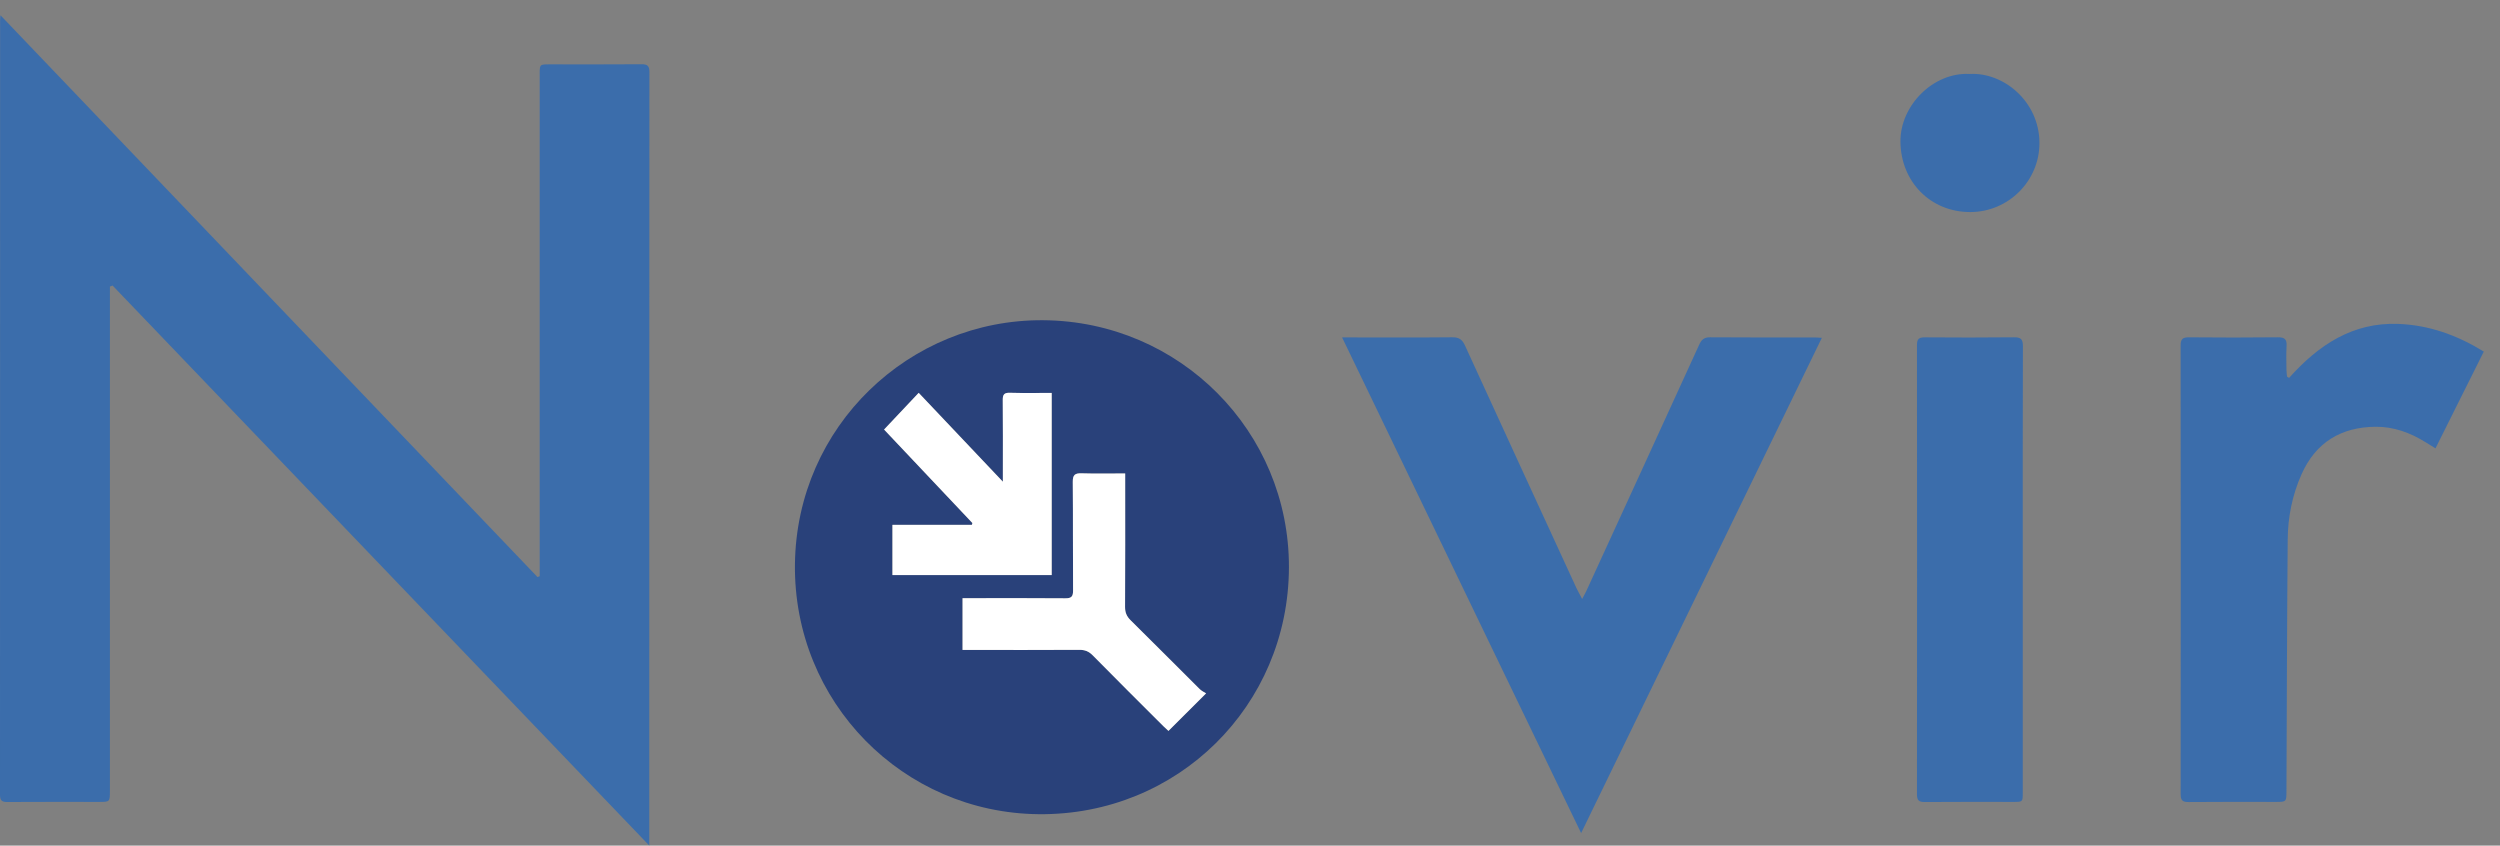
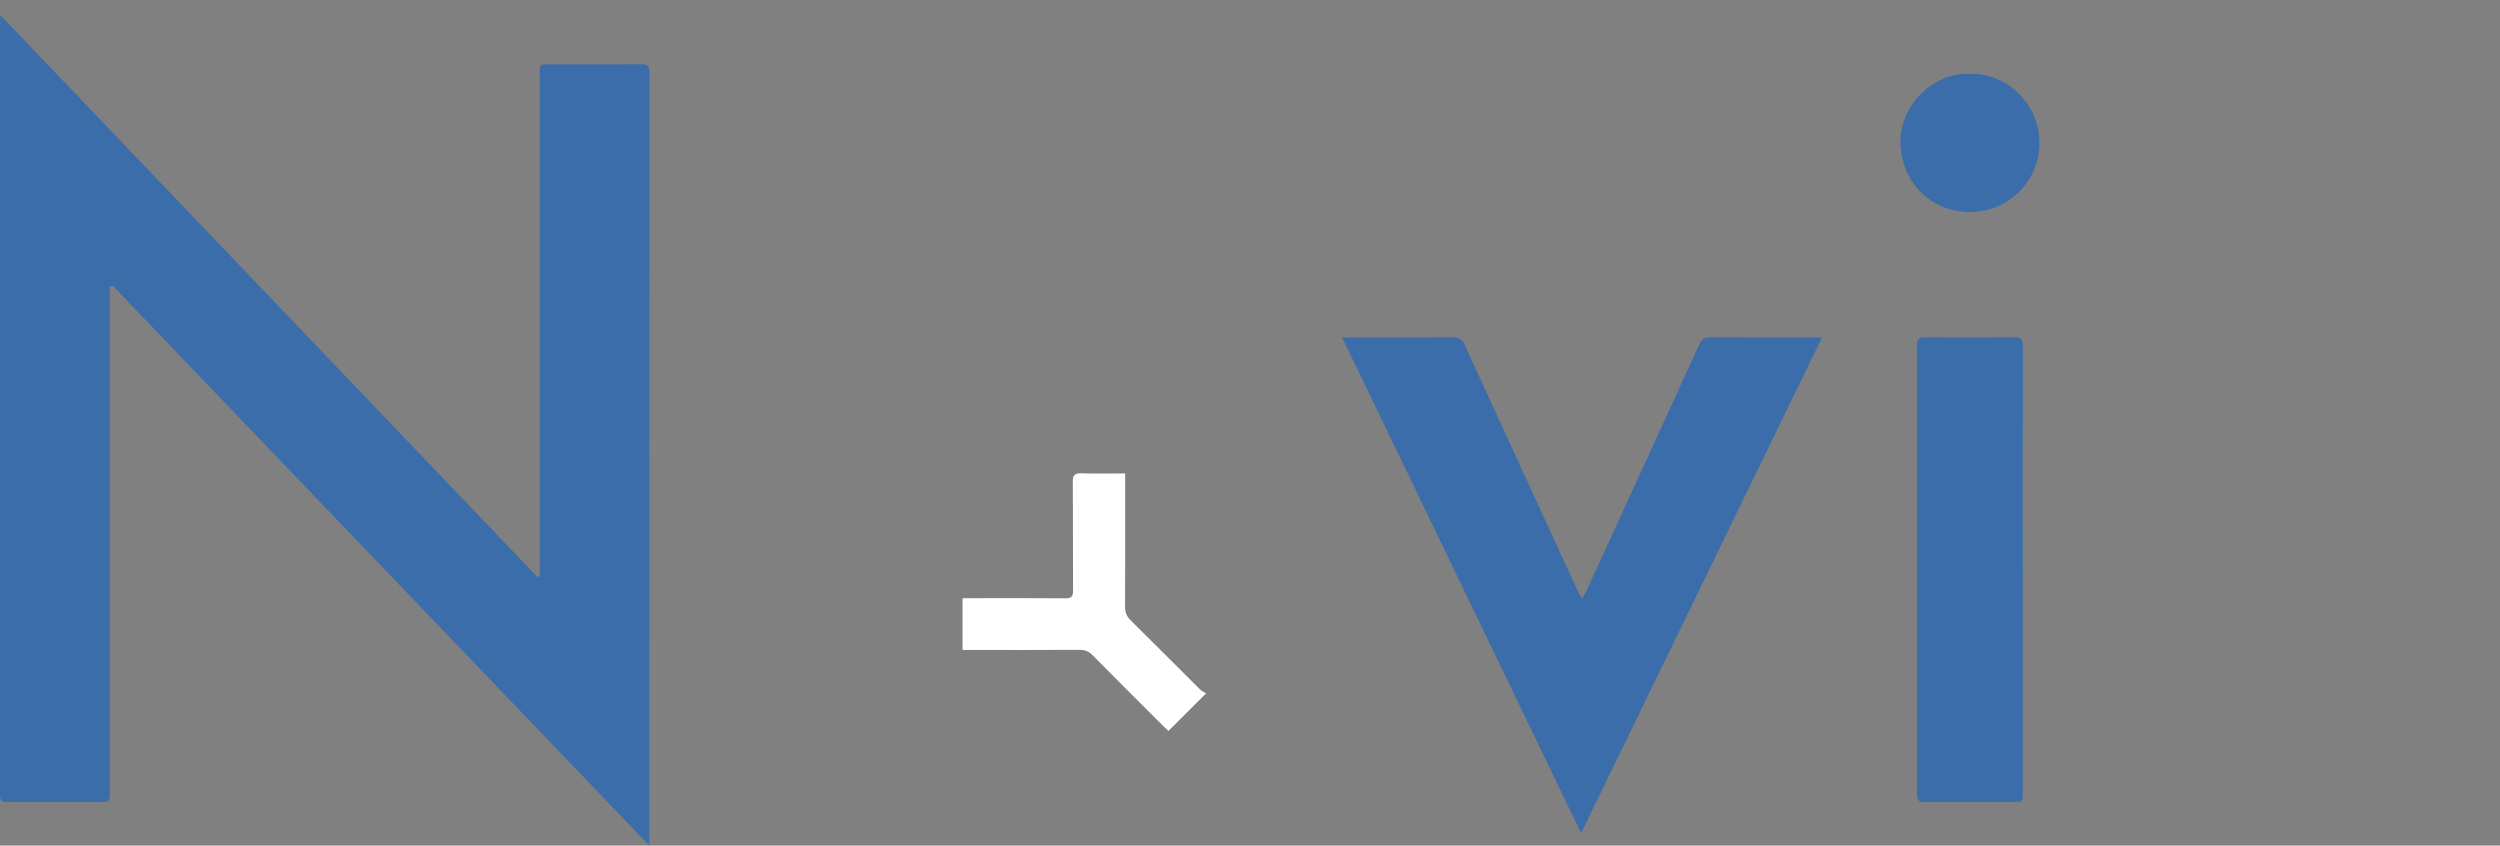
<svg xmlns="http://www.w3.org/2000/svg" width="136" height="46" viewBox="0 0 136 46" fill="none">
  <rect x="0" y="0" width="136" height="46" fill="#808080" stroke="none" />
  <path d="M5.979 15.59V16.105C5.979 25.075 5.979 34.046 5.979 43.016C5.979 43.623 5.979 43.624 5.391 43.624C3.726 43.624 2.062 43.618 0.397 43.629C0.105 43.631 -0 43.553 2.01286e-07 43.243C0.007 29.19 0.006 15.137 0.006 1.084C0.006 1.034 0.014 0.985 0.026 0.83C9.799 11.054 19.519 21.222 29.239 31.391L29.359 31.347C29.359 31.177 29.359 31.008 29.359 30.838C29.359 21.906 29.359 12.973 29.359 4.041C29.359 3.502 29.359 3.501 29.897 3.501C31.561 3.501 33.226 3.509 34.89 3.495C35.217 3.492 35.328 3.576 35.328 3.92C35.32 17.82 35.321 31.721 35.321 45.621C35.321 45.708 35.321 45.795 35.321 45.999C25.541 35.795 15.832 25.664 6.123 15.533L5.979 15.59Z" fill="#3B6DAB" />
-   <path d="M70.118 30.875C70.094 38.387 64.074 44.362 56.513 44.292C49.139 44.224 43.154 38.215 43.245 30.686C43.336 23.17 49.481 17.373 56.739 17.42C64.173 17.468 70.142 23.465 70.118 30.875ZM52.9 28.454L52.87 28.55H48.549V31.283H57.212V21.374C56.431 21.374 55.682 21.389 54.935 21.367C54.626 21.358 54.547 21.466 54.55 21.76C54.563 23.08 54.556 24.401 54.556 25.722C54.556 25.852 54.556 25.983 54.556 26.205C52.983 24.544 51.488 22.966 49.977 21.371C49.327 22.059 48.721 22.702 48.094 23.367C49.716 25.084 51.308 26.769 52.9 28.454ZM52.363 32.541V35.356H52.842C54.797 35.356 56.753 35.362 58.709 35.35C59.01 35.348 59.225 35.428 59.441 35.647C60.715 36.941 62.004 38.22 63.288 39.503C63.392 39.607 63.503 39.703 63.564 39.76C64.239 39.086 64.882 38.445 65.611 37.718C65.517 37.657 65.37 37.592 65.263 37.486C64.011 36.243 62.769 34.988 61.512 33.749C61.296 33.537 61.202 33.328 61.203 33.022C61.216 30.762 61.21 28.501 61.21 26.241V25.756C60.38 25.756 59.607 25.772 58.836 25.748C58.477 25.737 58.356 25.834 58.359 26.212C58.378 28.18 58.36 30.148 58.375 32.117C58.378 32.451 58.287 32.551 57.951 32.548C56.262 32.532 54.573 32.541 52.884 32.541C52.721 32.541 52.558 32.541 52.363 32.541Z" fill="#29417A" />
  <path d="M73.01 18.356C73.241 18.356 73.376 18.356 73.512 18.356C75.341 18.357 77.171 18.367 79.001 18.348C79.361 18.344 79.544 18.465 79.69 18.785C81.702 23.181 83.724 27.572 85.745 31.963C85.832 32.151 85.937 32.331 86.069 32.583C86.174 32.383 86.243 32.266 86.3 32.142C88.348 27.68 90.396 23.217 92.436 18.751C92.561 18.476 92.704 18.346 93.028 18.349C94.921 18.365 96.814 18.356 98.707 18.357C98.819 18.357 98.93 18.369 99.108 18.378C94.743 27.358 90.399 36.297 86.013 45.32C81.67 36.315 77.364 27.385 73.01 18.356Z" fill="#3B6DAB" />
-   <path d="M124.526 20.558C126.118 18.773 127.98 17.527 130.463 17.62C132.131 17.683 133.66 18.227 135.119 19.126C134.243 20.881 133.377 22.614 132.49 24.39C132.297 24.271 132.128 24.168 131.96 24.063C131.125 23.54 130.215 23.208 129.234 23.216C127.365 23.232 125.978 24.057 125.202 25.804C124.7 26.933 124.461 28.127 124.451 29.351C124.412 33.91 124.403 38.47 124.383 43.03C124.381 43.624 124.383 43.624 123.781 43.624C122.205 43.624 120.63 43.615 119.054 43.631C118.713 43.635 118.627 43.524 118.628 43.195C118.636 35.063 118.636 26.931 118.626 18.799C118.626 18.439 118.74 18.347 119.083 18.35C120.697 18.365 122.311 18.368 123.924 18.349C124.302 18.345 124.411 18.474 124.389 18.832C124.363 19.262 124.381 19.696 124.384 20.128C124.385 20.247 124.404 20.367 124.415 20.487C124.452 20.511 124.489 20.534 124.526 20.558Z" fill="#3B6DAB" />
  <path d="M110.038 31.035C110.038 35.062 110.038 39.09 110.038 43.117C110.038 43.623 110.037 43.624 109.543 43.624C107.93 43.624 106.316 43.617 104.703 43.63C104.394 43.632 104.283 43.545 104.283 43.223C104.29 35.067 104.291 26.91 104.283 18.754C104.283 18.423 104.412 18.351 104.711 18.352C106.324 18.363 107.938 18.368 109.551 18.349C109.933 18.344 110.048 18.446 110.046 18.838C110.032 22.904 110.038 26.969 110.038 31.035Z" fill="#3B6DAB" />
  <path d="M107.147 4.024C109.002 3.919 110.935 5.528 110.946 7.765C110.956 9.843 109.254 11.539 107.173 11.536C105.015 11.532 103.407 9.889 103.384 7.712C103.364 5.726 105.188 3.917 107.147 4.024Z" fill="#3B6DAB" />
-   <path d="M52.9 28.454C51.308 26.769 49.716 25.084 48.094 23.367C48.721 22.703 49.327 22.06 49.977 21.371C51.488 22.966 52.983 24.545 54.556 26.206C54.556 25.983 54.556 25.852 54.556 25.722C54.556 24.401 54.563 23.081 54.55 21.76C54.547 21.466 54.626 21.359 54.935 21.368C55.682 21.389 56.431 21.375 57.212 21.375V31.283H48.549V28.551H52.87L52.9 28.454Z" fill="white" />
  <path d="M52.363 32.541C52.558 32.541 52.721 32.541 52.884 32.541C54.573 32.541 56.262 32.533 57.951 32.548C58.287 32.551 58.378 32.452 58.375 32.117C58.36 30.149 58.378 28.181 58.359 26.212C58.356 25.835 58.477 25.738 58.836 25.749C59.607 25.773 60.38 25.756 61.21 25.756V26.242C61.21 28.502 61.216 30.762 61.203 33.023C61.202 33.329 61.296 33.538 61.512 33.75C62.769 34.989 64.011 36.244 65.263 37.487C65.37 37.593 65.517 37.658 65.611 37.719C64.882 38.446 64.239 39.087 63.564 39.761C63.503 39.704 63.392 39.608 63.288 39.504C62.004 38.221 60.715 36.942 59.441 35.647C59.225 35.428 59.01 35.349 58.709 35.351C56.753 35.363 54.797 35.357 52.842 35.357H52.363V32.541Z" fill="white" />
</svg>